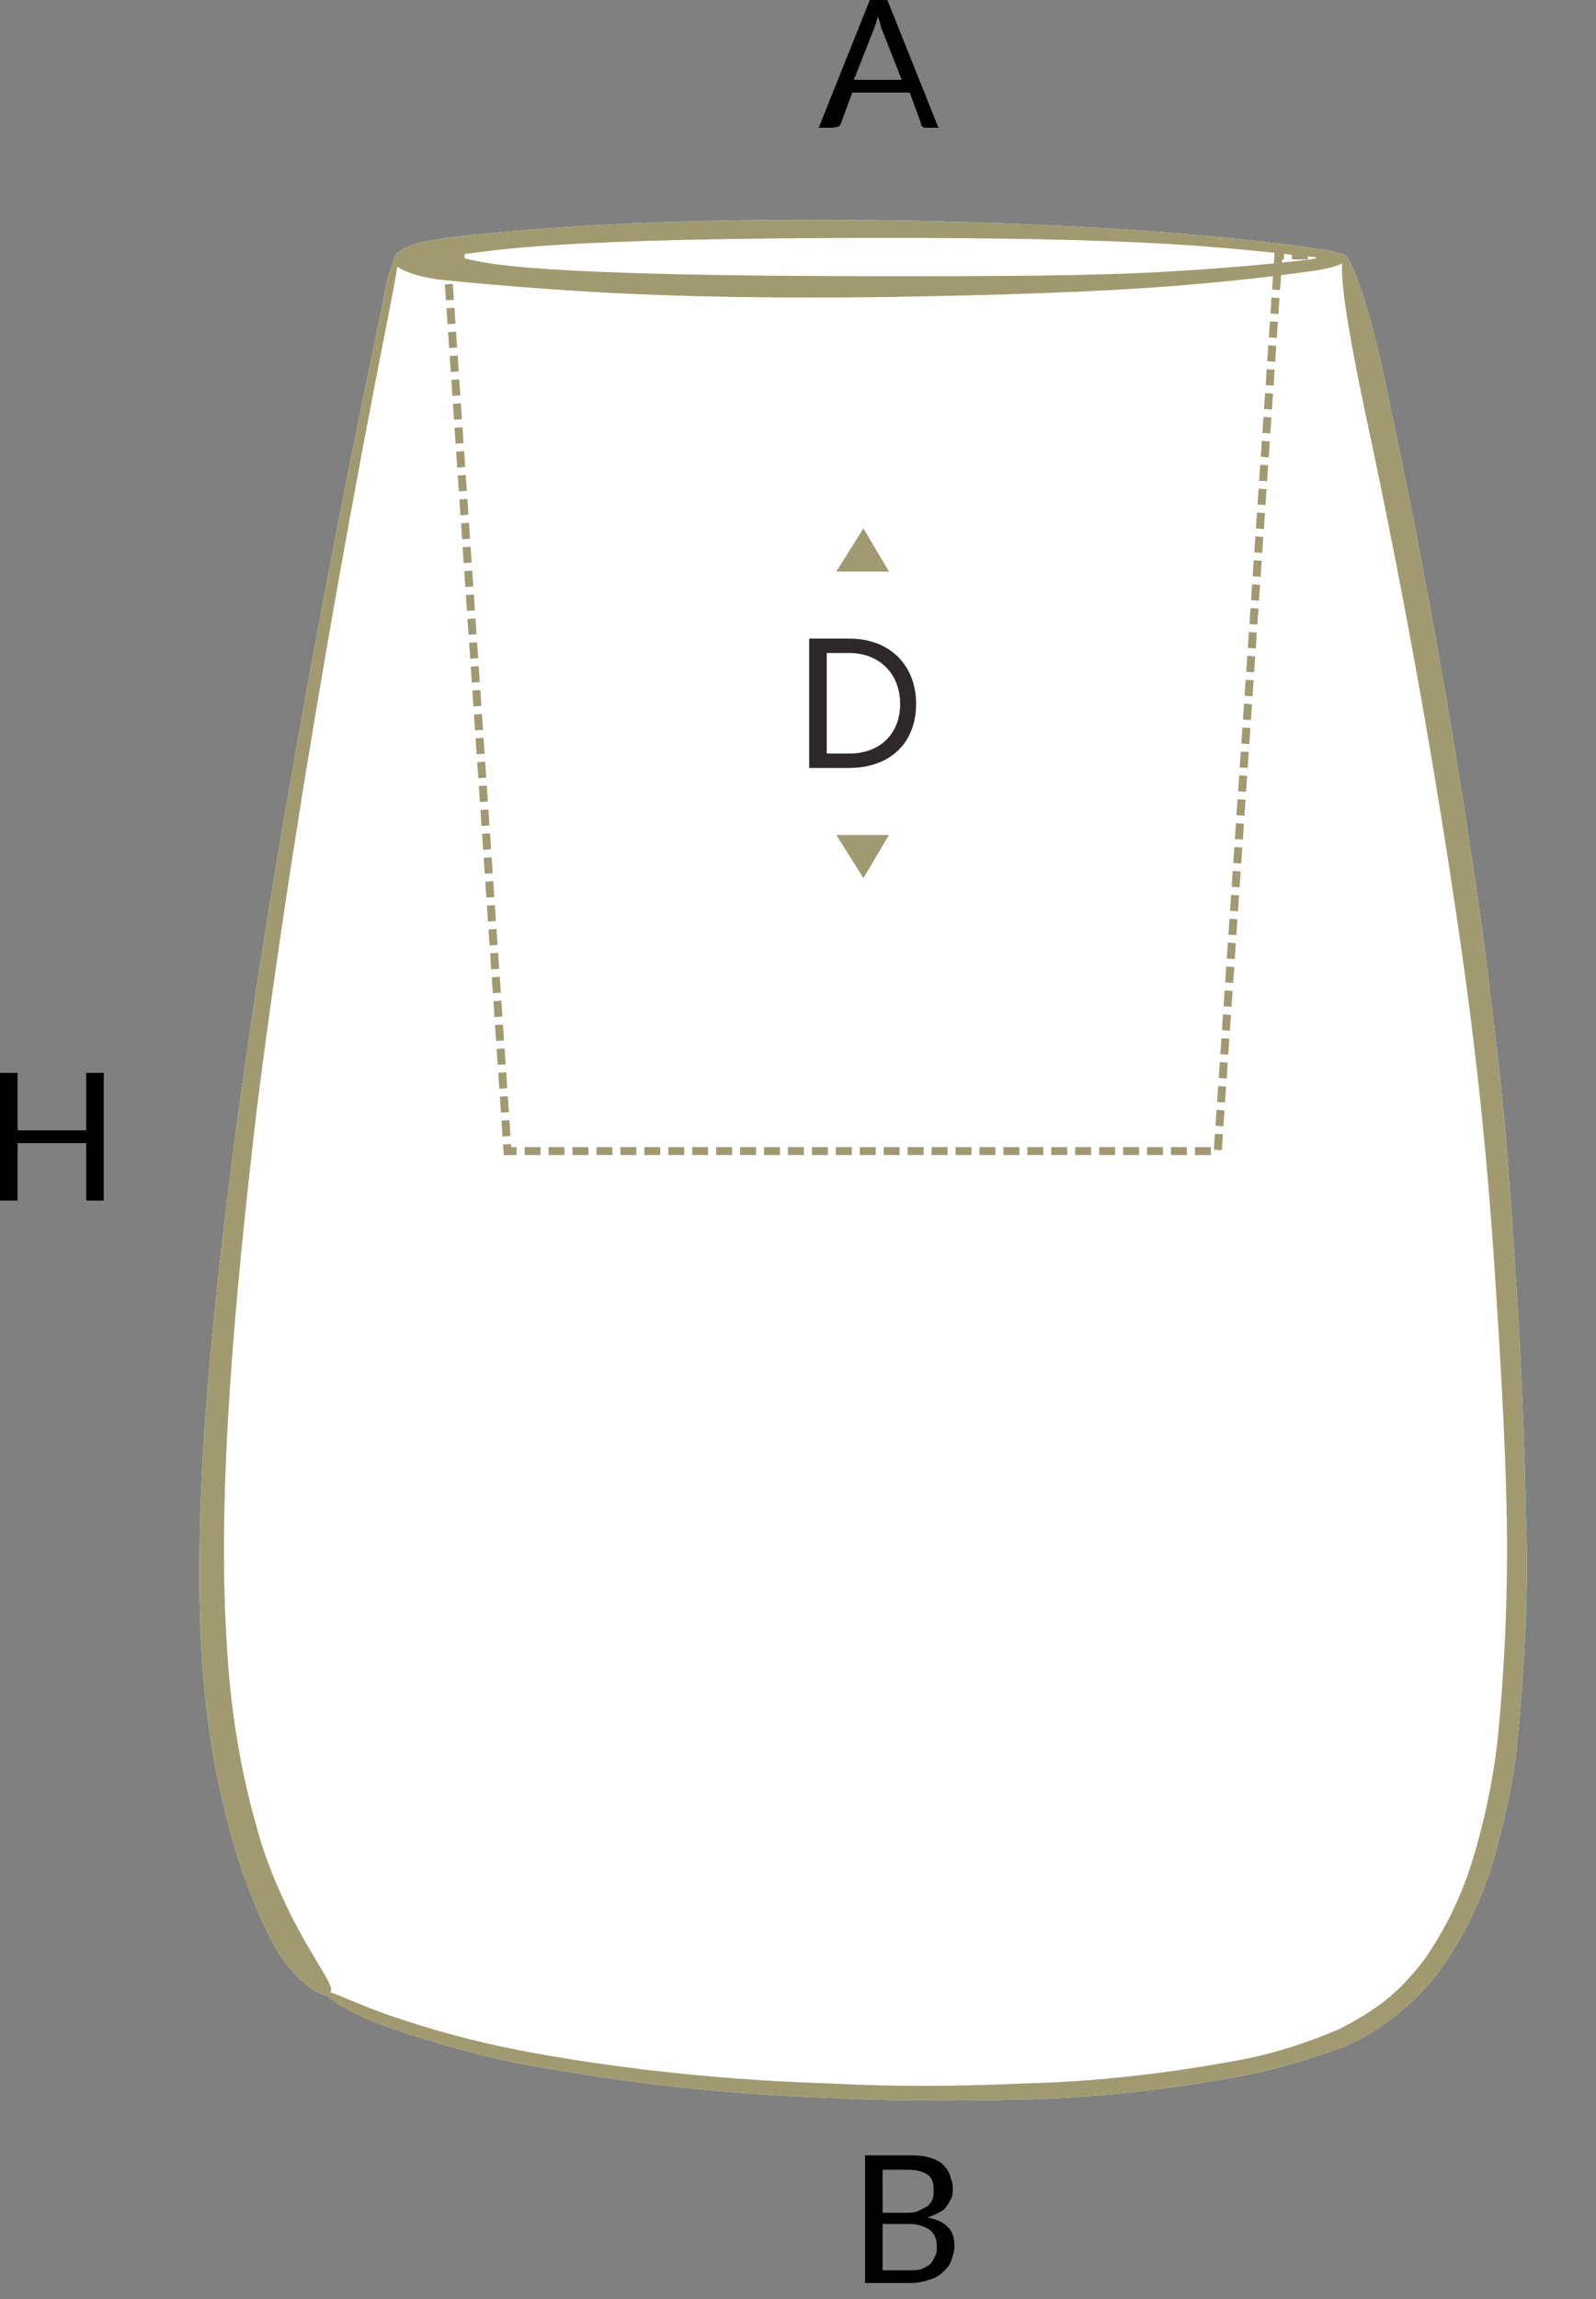
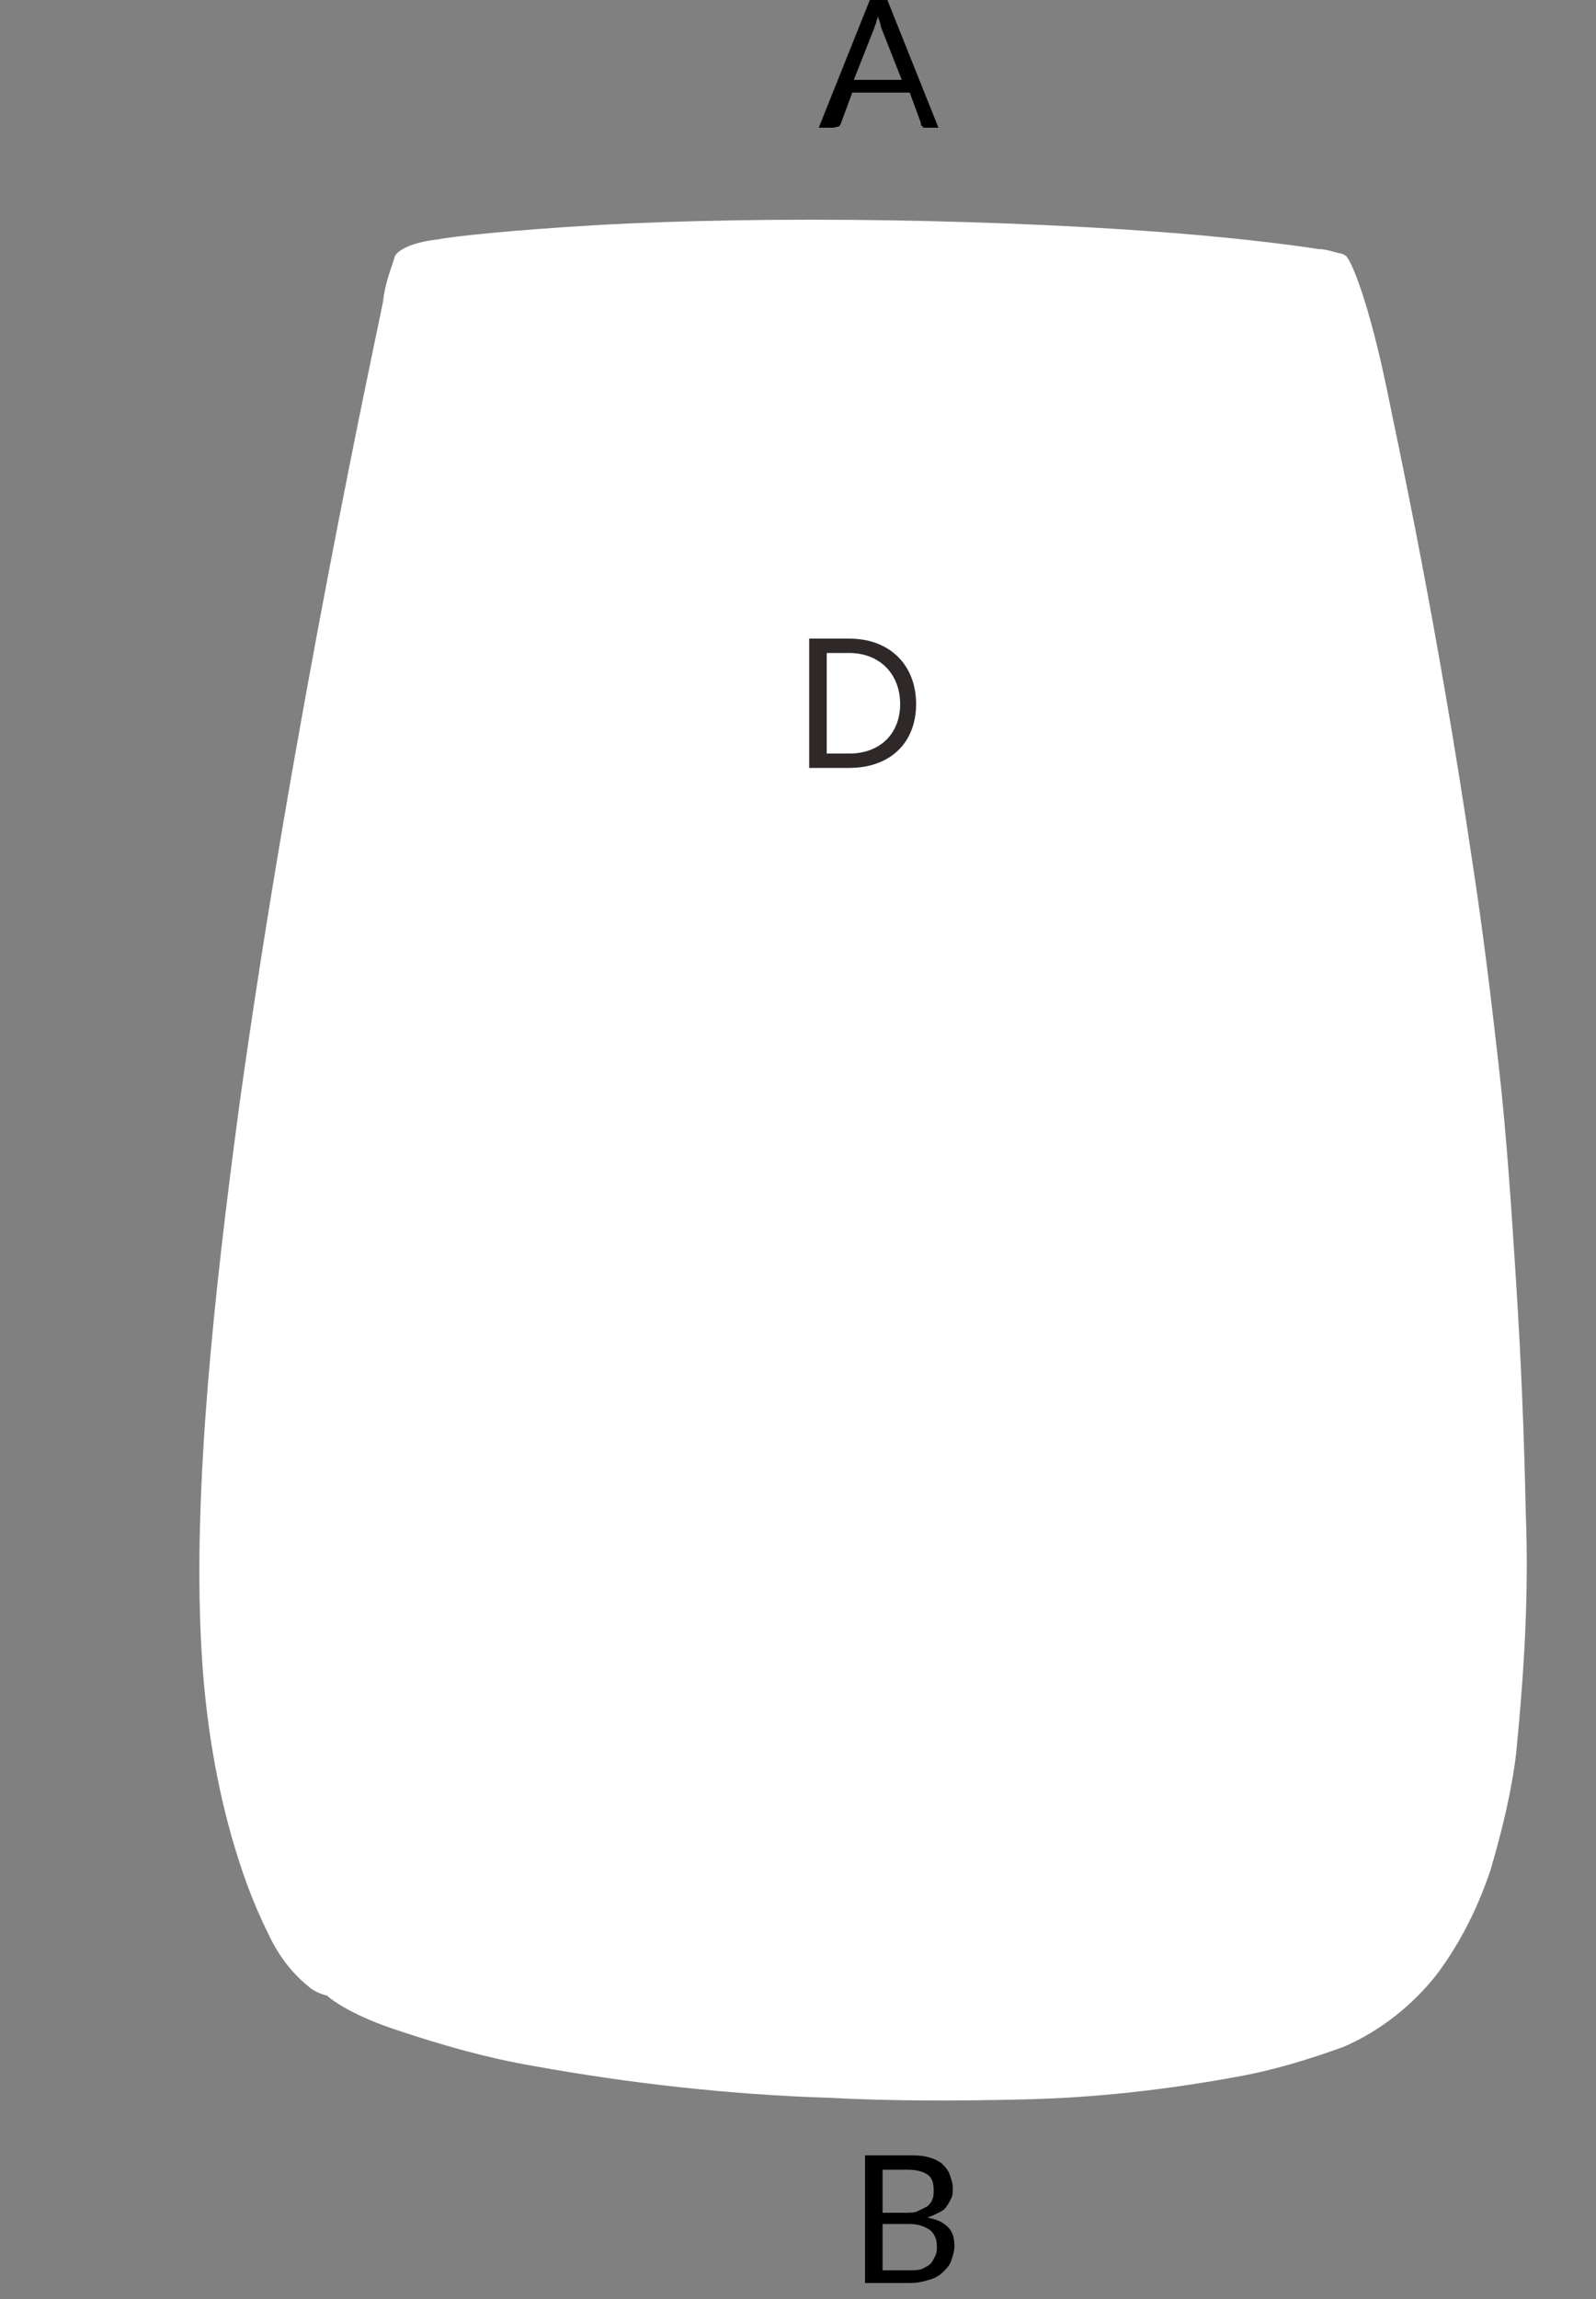
<svg xmlns="http://www.w3.org/2000/svg" version="1.1" id="Layer_1" x="0px" y="0px" viewBox="0 0 100 144" style="enable-background:new 0 0 100 144;" xml:space="preserve" width="100px" height="144px">
  <rect x="0" y="0" width="100" height="144" fill="#808080" stroke="none" />
  <style type="text/css">
	.st0{fill:#FFFFFF;}
	.st1{fill:#A19A71;}
	.st2{fill:none;stroke:#A09972;stroke-width:0.5;stroke-miterlimit:22.926;stroke-dasharray:1,0.5;}
	.st3{fill-rule:evenodd;clip-rule:evenodd;fill:#A09972;}
	.st4{fill:#2E2829;}
</style>
  <g>
    <path d="M58.8,8H58c-0.1,0-0.2,0-0.2-0.1c-0.1,0-0.1-0.1-0.1-0.2L57,5.8h-3.6l-0.7,1.9c0,0.1-0.1,0.1-0.1,0.2C52.3,8,52.2,8,52.1,8   h-0.8l3.2-8h1.1L58.8,8z M53.5,5h3l-1.3-3.3c0-0.1-0.1-0.4-0.2-0.7c0,0.2-0.1,0.3-0.1,0.4s-0.1,0.2-0.1,0.3L53.5,5z" />
  </g>
  <g>
-     <path d="M6.5,75.2H5.4v-3.6H1.1v3.6H0v-8h1.1v3.6h4.3v-3.6h1.1V75.2z" />
-   </g>
+     </g>
  <g>
    <path d="M54.2,143v-8h2.6c0.5,0,0.9,0,1.3,0.1c0.4,0.1,0.6,0.2,0.9,0.4c0.2,0.2,0.4,0.4,0.5,0.7s0.2,0.5,0.2,0.9   c0,0.2,0,0.4-0.1,0.6c-0.1,0.2-0.2,0.4-0.3,0.5c-0.1,0.2-0.3,0.3-0.5,0.4c-0.2,0.1-0.4,0.2-0.7,0.3c0.6,0.1,1,0.3,1.3,0.6   s0.4,0.7,0.4,1.2c0,0.3-0.1,0.6-0.2,0.9c-0.1,0.3-0.3,0.5-0.5,0.7s-0.5,0.4-0.9,0.5c-0.3,0.1-0.7,0.2-1.2,0.2L54.2,143L54.2,143z    M55.3,138.6h1.4c0.3,0,0.6,0,0.8-0.1s0.4-0.2,0.6-0.3c0.1-0.1,0.3-0.3,0.3-0.4c0.1-0.2,0.1-0.4,0.1-0.6c0-0.5-0.1-0.8-0.4-1   c-0.3-0.2-0.7-0.3-1.3-0.3h-1.5C55.3,135.9,55.3,138.6,55.3,138.6z M55.3,139.4v2.8H57c0.3,0,0.6,0,0.8-0.1s0.4-0.2,0.5-0.3   s0.2-0.3,0.3-0.5s0.1-0.4,0.1-0.6c0-0.4-0.1-0.7-0.4-1c-0.3-0.2-0.7-0.4-1.3-0.4h-1.7C55.3,139.3,55.3,139.4,55.3,139.4z" />
  </g>
  <g>
    <path class="st0" d="M95.6,94.8c-0.1-4.9-0.3-9.7-0.6-14.4c-0.3-4.7-0.6-9.3-1.1-13.7c-0.5-4.4-1-8.5-1.6-12.4   c-2.3-15.6-4.8-26.9-5.4-29.9c-1.1-5.3-2.2-8.1-2.6-8.4c-0.1,0-0.1-0.1-0.2-0.1c-0.5-0.1-1-0.3-1.5-0.3c-0.6-0.1-4-0.6-9-1   s-11.4-0.7-17.9-0.8s-13.1,0-18.3,0.3s-9,0.7-10,0.9c-1.8,0.2-2.7,0.8-2.7,1.2c-0.3,0.9-0.6,1.7-0.7,2.7c-0.4,2-5.7,26.5-9,50.3   c-1.6,11.9-2.9,24-2.4,33.7c0.2,4.1,0.8,8.2,1.9,12.1c0.6,2.1,1.3,4.1,2.3,6.1c0.6,1.3,1.4,2.4,2.5,3.3c0.3,0.3,0.8,0.5,1.2,0.6   c0.3,0.3,1.7,1.3,4.5,2.2c2.7,0.9,5.5,1.7,8.4,2.2c6.1,1.1,12.3,1.8,18.6,2c3.8,0.2,7.8,0.2,12.1,0.1c4.5-0.1,8.9-0.6,13.3-1.4   c2.3-0.4,4.6-1.1,6.8-1.9c2.3-1,4.3-2.6,5.8-4.5c1.5-2,2.6-4.2,3.4-6.6c0.7-2.4,1.3-4.8,1.6-7.3C95.5,104.7,95.8,99.8,95.6,94.8z" />
-     <path class="st1" d="M95.6,94.8c-0.1-4.9-0.3-9.7-0.6-14.4c-0.3-4.7-0.6-9.3-1.1-13.7c-0.5-4.4-1-8.5-1.6-12.4   c-2.3-15.6-4.8-26.9-5.4-29.9c-1.1-5.3-2.2-8.1-2.6-8.4c-0.1,0-0.1-0.1-0.2-0.1c-0.5-0.1-1-0.3-1.5-0.3c-0.6-0.1-4-0.6-9-1   s-11.4-0.7-17.9-0.8s-13.1,0-18.3,0.3s-9,0.7-10,0.9c-1.8,0.2-2.7,0.8-2.7,1.2c-0.3,0.9-0.6,1.7-0.7,2.7c-0.4,2-5.7,26.5-9,50.3   c-1.6,11.9-2.9,24-2.4,33.7c0.2,4.1,0.8,8.2,1.9,12.1c0.6,2.1,1.3,4.1,2.3,6.1c0.6,1.3,1.4,2.4,2.5,3.3c0.3,0.3,0.8,0.5,1.2,0.6   c0.3,0.3,1.7,1.3,4.5,2.2c2.7,0.9,5.5,1.7,8.4,2.2c6.1,1.1,12.3,1.8,18.6,2c3.8,0.2,7.8,0.2,12.1,0.1c4.5-0.1,8.9-0.6,13.3-1.4   c2.3-0.4,4.6-1.1,6.8-1.9c2.3-1,4.3-2.6,5.8-4.5c1.5-2,2.6-4.2,3.4-6.6c0.7-2.4,1.3-4.8,1.6-7.3C95.5,104.7,95.8,99.8,95.6,94.8z    M55.6,14.9c6.5,0,13,0.1,17.9,0.4c5,0.3,8.4,0.8,8.9,0.8l0.4,0.1h-0.4c-0.6,0.1-4,0.5-9,0.8S62,17.3,55.5,17.3   c-22.4,0-25-0.8-26.3-1.1c-0.1,0-0.1-0.1-0.1-0.2c0-0.1,0.1-0.1,0.1-0.1C31,15.7,34.5,14.9,55.6,14.9z M93.8,109.3   c-0.3,2.4-0.8,4.8-1.5,7.1c-0.7,2.3-1.7,4.4-3.1,6.4c-0.7,0.9-1.5,1.8-2.4,2.5c-0.9,0.7-1.9,1.3-2.9,1.8c-2.1,0.9-4.3,1.6-6.6,2   c-4.4,0.8-8.8,1.3-13.2,1.4c-4.3,0.2-8.3,0.2-12.1,0c-6.2-0.2-12.4-0.8-18.5-1.9c-2.8-0.5-5.6-1.2-8.3-2.1c-2.5-0.8-4-1.6-4.5-1.7   c0.3-0.4-0.8-1.6-2.4-4.7c-0.9-1.8-1.7-3.7-2.2-5.6c-1.1-3.8-1.7-7.8-1.9-11.7c-0.6-9.4,0.5-21.5,1.9-33.4c3-23.8,8-48.4,8.4-50.5   c0.2-1,0.3-1.7,0.4-2.2c0.4,0.3,1.2,0.6,2.5,0.8c1,0.1,4.8,0.5,10,0.8c5.2,0.3,11.8,0.4,18.3,0.3c6.5-0.1,13-0.3,18-0.7   c5-0.4,8.4-0.9,9-1c0.5-0.1,1-0.2,1.4-0.4c-0.1,1.1,0.3,3.8,1.2,8.2c0.6,2.9,3.1,14.1,5.5,29.6c0.6,3.9,1.2,8,1.7,12.4   c0.5,4.3,0.9,8.9,1.2,13.6c0.3,4.7,0.6,9.5,0.7,14.4C94.5,99.6,94.3,104.4,93.8,109.3L93.8,109.3z" />
  </g>
  <g>
-     <polyline class="st2" points="25.3,16 28,16 31.8,72.1 76.3,72.1 80.1,16 83.2,16  " />
    <g>
      <g>
-         <polygon class="st3" points="52.4,35.8 54.1,33.1 55.7,35.8    " />
-         <polygon class="st3" points="52.4,52.3 54.1,55 55.7,52.3    " />
-       </g>
+         </g>
      <path class="st4" d="M50.8,40h2.4c2.6,0,4.2,1.7,4.2,4.1c0,2.4-1.6,4-4.2,4h-2.5V40z M53.2,47.2c2,0,3.2-1.3,3.2-3.1    c0-1.9-1.3-3.2-3.2-3.2h-1.4v6.3H53.2z" />
    </g>
  </g>
</svg>